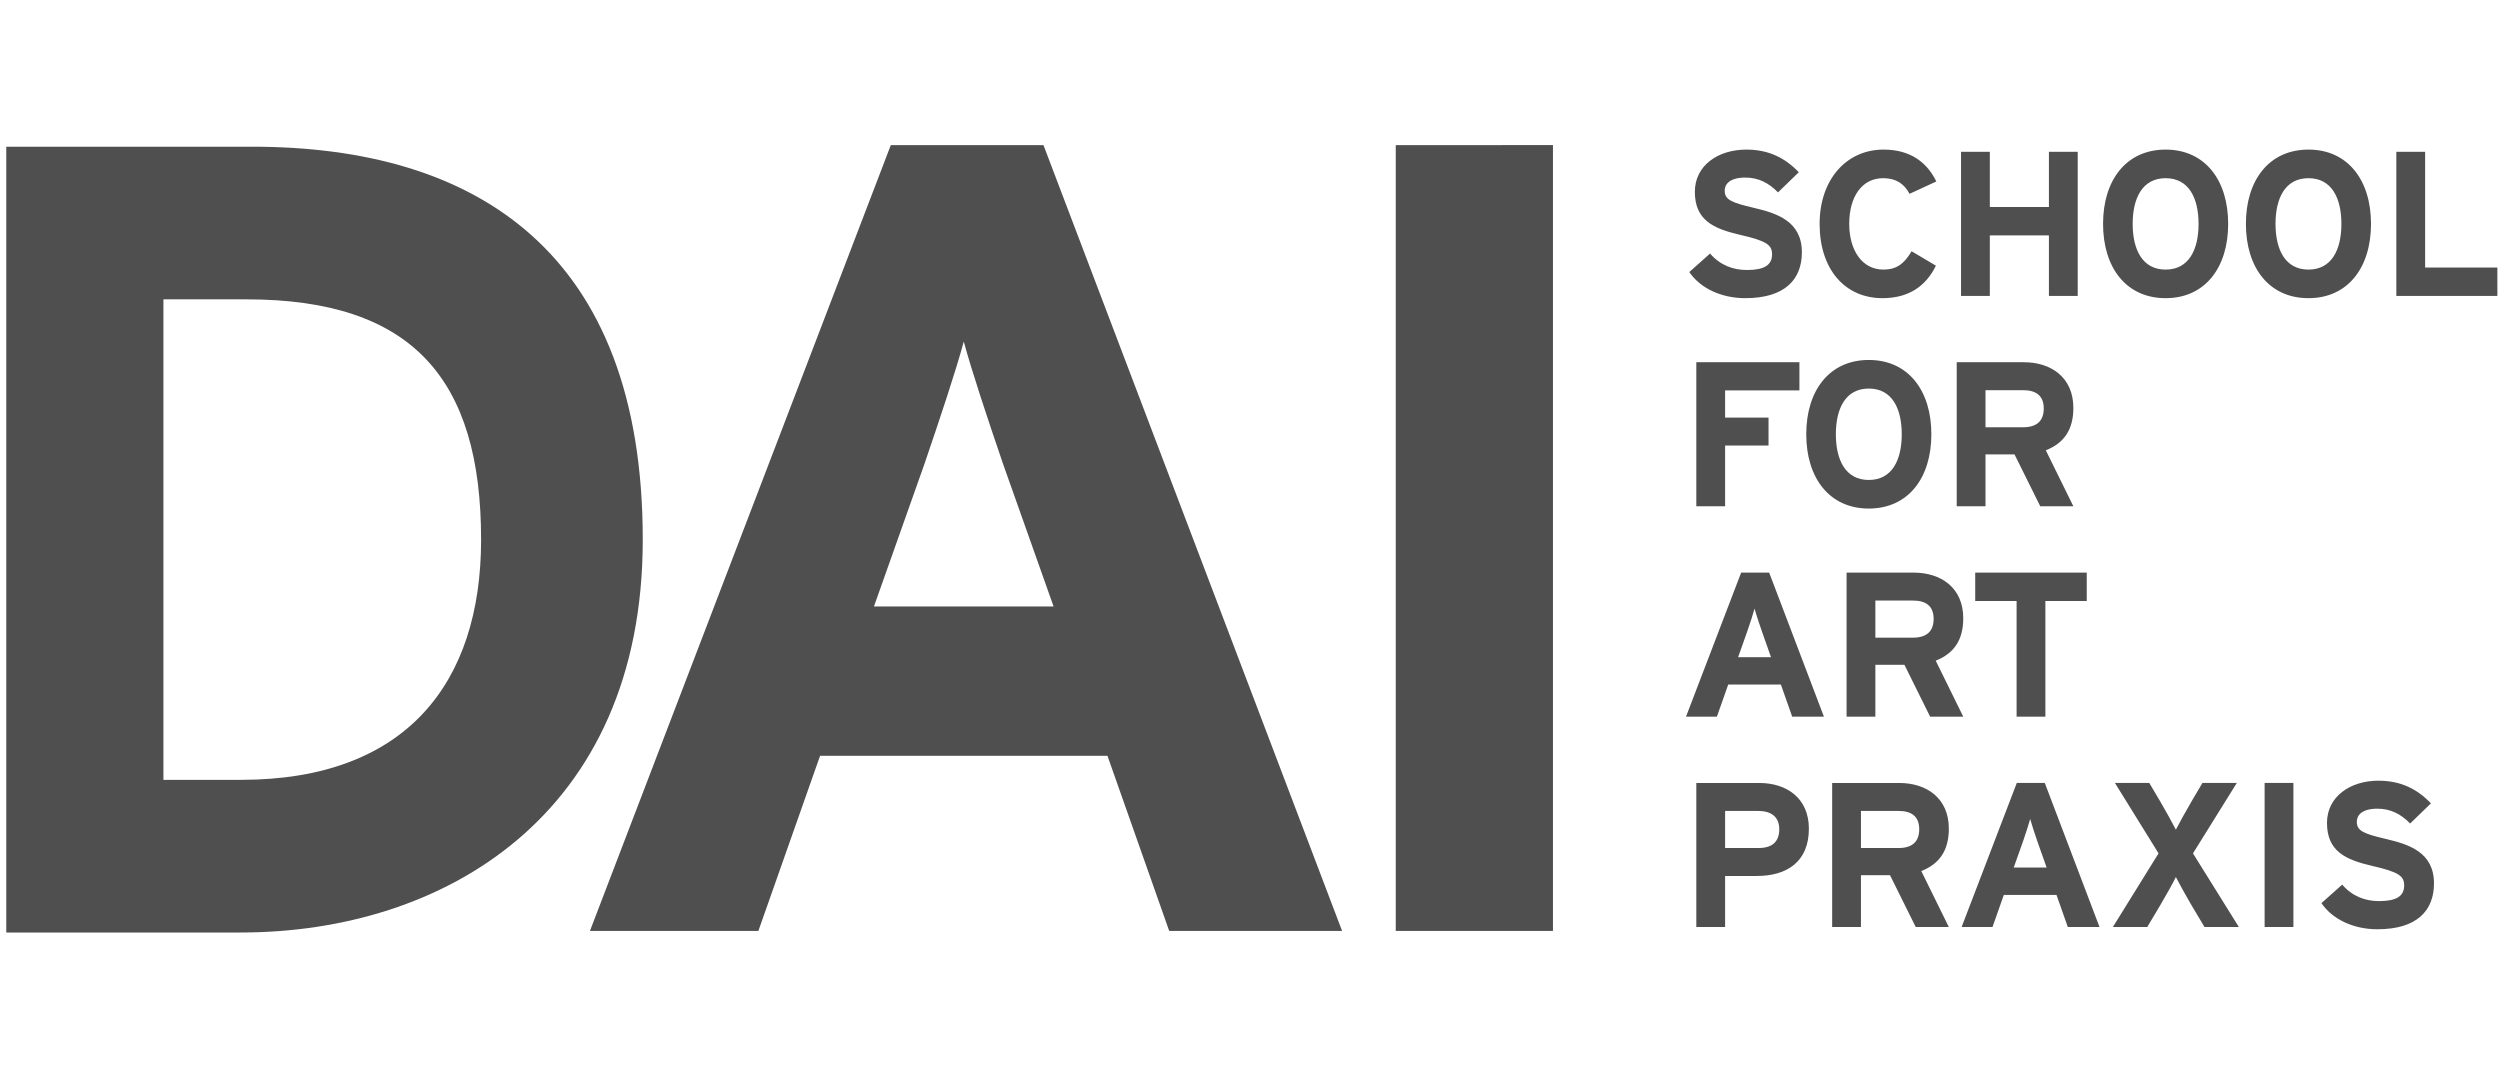
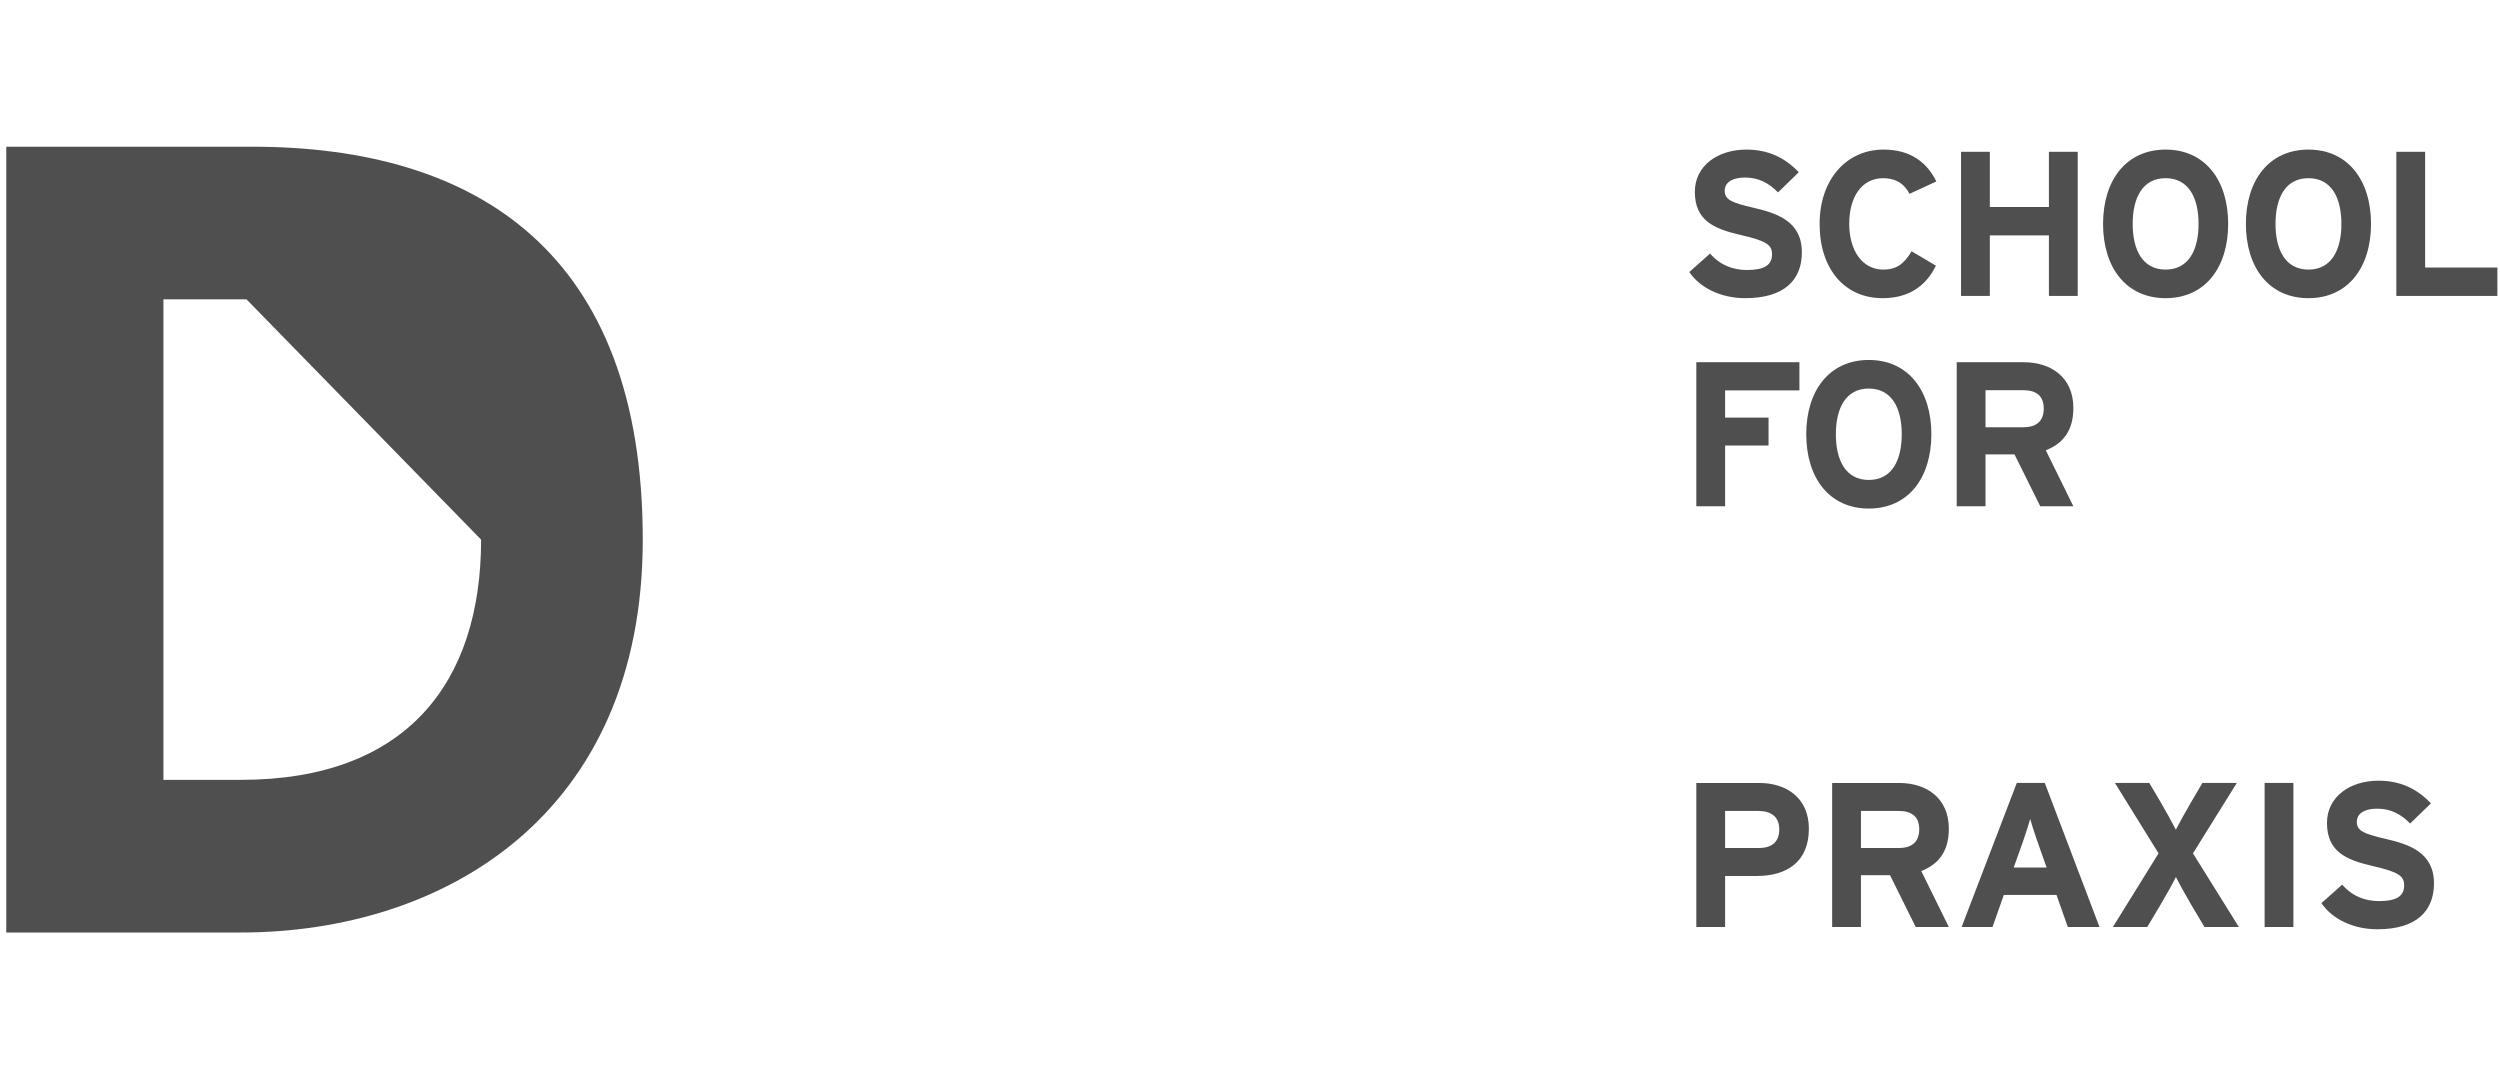
<svg xmlns="http://www.w3.org/2000/svg" version="1.1" id="Layer_1" x="0px" y="0px" width="116px" height="50px" viewBox="0 0 116 50" enable-background="new 0 0 116 50" xml:space="preserve">
  <g>
    <path fill="#4F4F4F" d="M112.937,40.99c0-1.452-1.174-1.815-2.233-2.063c-1.062-0.249-1.348-0.382-1.348-0.803   c0-0.296,0.238-0.601,0.955-0.601c0.612,0,1.09,0.248,1.52,0.687l0.964-0.935c-0.63-0.659-1.394-1.051-2.435-1.051   c-1.318,0-2.388,0.744-2.388,1.957c0,1.318,0.859,1.71,2.092,1.996c1.261,0.287,1.489,0.479,1.489,0.908   c0,0.506-0.372,0.726-1.166,0.726c-0.64,0-1.24-0.22-1.709-0.764l-0.964,0.859c0.506,0.745,1.479,1.212,2.597,1.212   C112.135,43.119,112.937,42.26,112.937,40.99 M105.078,43.014h1.336v-6.685h-1.336V43.014z M103.884,43.014l-2.13-3.418   l2.034-3.267h-1.595l-0.507,0.859c-0.247,0.421-0.601,1.061-0.726,1.309c-0.124-0.248-0.487-0.907-0.725-1.309l-0.508-0.859h-1.594   l2.024,3.267l-2.12,3.418h1.595l0.603-1.011c0.248-0.421,0.61-1.061,0.725-1.309c0.125,0.248,0.488,0.906,0.726,1.309l0.603,1.011   H103.884z M94.964,40.255h-1.528l0.431-1.213c0.133-0.392,0.267-0.793,0.334-1.041c0.066,0.248,0.2,0.649,0.334,1.041   L94.964,40.255z M97.418,43.014l-2.54-6.685h-1.299l-2.56,6.685h1.433l0.525-1.489h2.444l0.526,1.489H97.418z M89.052,38.478   c0,0.583-0.334,0.87-0.956,0.87h-1.748v-1.72h1.748C88.689,37.628,89.052,37.876,89.052,38.478z M90.426,43.014l-1.278-2.597   c0.85-0.334,1.278-0.964,1.278-1.967c0-1.424-1.04-2.12-2.301-2.12h-3.113v6.684h1.336v-2.406h1.348l1.194,2.406H90.426z    M82.558,38.478c0,0.583-0.334,0.87-0.956,0.87h-1.557v-1.72h1.538C82.176,37.628,82.558,37.895,82.558,38.478z M83.932,38.45   c0-1.424-1.04-2.12-2.301-2.12h-2.922v6.684h1.336v-2.369h1.471C82.901,40.645,83.932,39.997,83.932,38.45z" />
-     <path fill="#4F4F4F" d="M96.825,27.885v-1.315H91.65v1.315h1.92v5.368h1.336v-5.368H96.825 M89.721,28.717   c0,0.583-0.335,0.87-0.956,0.87h-1.748v-1.721h1.748C89.357,27.866,89.721,28.115,89.721,28.717z M91.095,33.253l-1.278-2.598   c0.849-0.334,1.278-0.963,1.278-1.967c0-1.424-1.04-2.119-2.301-2.119h-3.113v6.684h1.336v-2.407h1.348l1.193,2.407H91.095z    M82.175,30.494h-1.527l0.43-1.213c0.134-0.393,0.267-0.793,0.334-1.042c0.066,0.249,0.201,0.649,0.335,1.042L82.175,30.494z    M84.63,33.253l-2.541-6.685H80.79l-2.559,6.685h1.433l0.525-1.49h2.444l0.525,1.49H84.63z" />
    <path fill="#4F4F4F" d="M94.83,18.956c0,0.583-0.334,0.869-0.955,0.869h-1.748v-1.72h1.748   C94.467,18.105,94.83,18.354,94.83,18.956 M96.204,23.491l-1.278-2.597c0.85-0.334,1.278-0.964,1.278-1.967   c0-1.423-1.04-2.12-2.3-2.12h-3.113v6.684h1.336v-2.406h1.347l1.194,2.406H96.204z M88.241,20.149c0,1.195-0.449,2.121-1.529,2.121   c-1.079,0-1.528-0.926-1.528-2.121c0-1.194,0.449-2.12,1.528-2.12C87.792,18.029,88.241,18.955,88.241,20.149z M89.615,20.149   c0-2.034-1.078-3.447-2.903-3.447c-1.824,0-2.902,1.413-2.902,3.447c0,2.035,1.078,3.448,2.902,3.448   C88.537,23.597,89.615,22.184,89.615,20.149z M83.493,18.115v-1.308h-4.784v6.684h1.336v-2.817h2.015v-1.298h-2.015v-1.261H83.493z   " />
    <path fill="#4F4F4F" d="M115.878,13.73v-1.317h-3.352V7.045h-1.336v6.685H115.878 M108.641,10.388c0,1.194-0.449,2.121-1.528,2.121   c-1.08,0-1.529-0.927-1.529-2.121c0-1.194,0.449-2.12,1.529-2.12C108.191,8.268,108.641,9.194,108.641,10.388z M110.015,10.388   c0-2.034-1.079-3.447-2.902-3.447c-1.825,0-2.903,1.413-2.903,3.447c0,2.035,1.078,3.447,2.903,3.447   C108.936,13.835,110.015,12.423,110.015,10.388z M102.013,10.388c0,1.194-0.448,2.121-1.528,2.121   c-1.079,0-1.529-0.927-1.529-2.121c0-1.194,0.45-2.12,1.529-2.12C101.564,8.268,102.013,9.194,102.013,10.388z M103.387,10.388   c0-2.034-1.078-3.447-2.902-3.447s-2.903,1.413-2.903,3.447c0,2.035,1.079,3.447,2.903,3.447S103.387,12.423,103.387,10.388z    M96.406,13.73V7.045H95.07v2.561h-2.742V7.045h-1.336v6.685h1.336v-2.808h2.742v2.808H96.406z M89.845,8.42   C89.424,7.552,88.66,6.941,87.4,6.941c-1.748,0-2.97,1.413-2.97,3.447c0,2.111,1.173,3.447,2.921,3.447   c1.214,0,2.016-0.563,2.475-1.508l-1.127-0.668c-0.354,0.592-0.707,0.85-1.31,0.85c-1.003,0-1.585-0.917-1.585-2.121   c0-1.242,0.573-2.12,1.576-2.12c0.602,0,0.983,0.267,1.222,0.726L89.845,8.42z M83.607,11.707c0-1.453-1.174-1.815-2.234-2.064   c-1.06-0.248-1.347-0.382-1.347-0.802c0-0.296,0.238-0.602,0.955-0.602c0.611,0,1.09,0.248,1.519,0.688l0.964-0.936   c-0.63-0.659-1.393-1.05-2.435-1.05c-1.318,0-2.388,0.744-2.388,1.957c0,1.318,0.859,1.71,2.092,1.997   c1.261,0.286,1.49,0.477,1.49,0.907c0,0.506-0.373,0.726-1.166,0.726c-0.64,0-1.241-0.22-1.71-0.764l-0.964,0.859   c0.506,0.745,1.48,1.212,2.598,1.212C82.806,13.835,83.607,12.977,83.607,11.707z" />
-     <path fill="#4F4F4F" d="M46.541,21.524c-0.729-2.133-1.457-4.322-1.822-5.676c-0.365,1.354-1.095,3.543-1.824,5.676l-2.344,6.616   h8.335L46.541,21.524 M54.251,43.195l-2.865-8.125H38.051l-2.863,8.125h-7.815l13.96-36.461h7.084l13.856,36.461H54.251z" />
-     <polyline fill="#4F4F4F" points="64.763,43.195 64.763,6.734 72.057,6.732 72.057,43.194 64.763,43.195  " />
-     <path fill="#4F4F4F" d="M11.438,13.89H7.583v22.295h3.594c7.658,0,11.146-4.481,11.146-11.147   C22.323,17.589,19.147,13.89,11.438,13.89 M11.177,43.268H0.291V6.807h11.407c10.418,0,18.126,4.895,18.126,18.231   C29.824,37.85,20.554,43.268,11.177,43.268z" />
+     <path fill="#4F4F4F" d="M11.438,13.89H7.583v22.295h3.594c7.658,0,11.146-4.481,11.146-11.147   M11.177,43.268H0.291V6.807h11.407c10.418,0,18.126,4.895,18.126,18.231   C29.824,37.85,20.554,43.268,11.177,43.268z" />
  </g>
</svg>